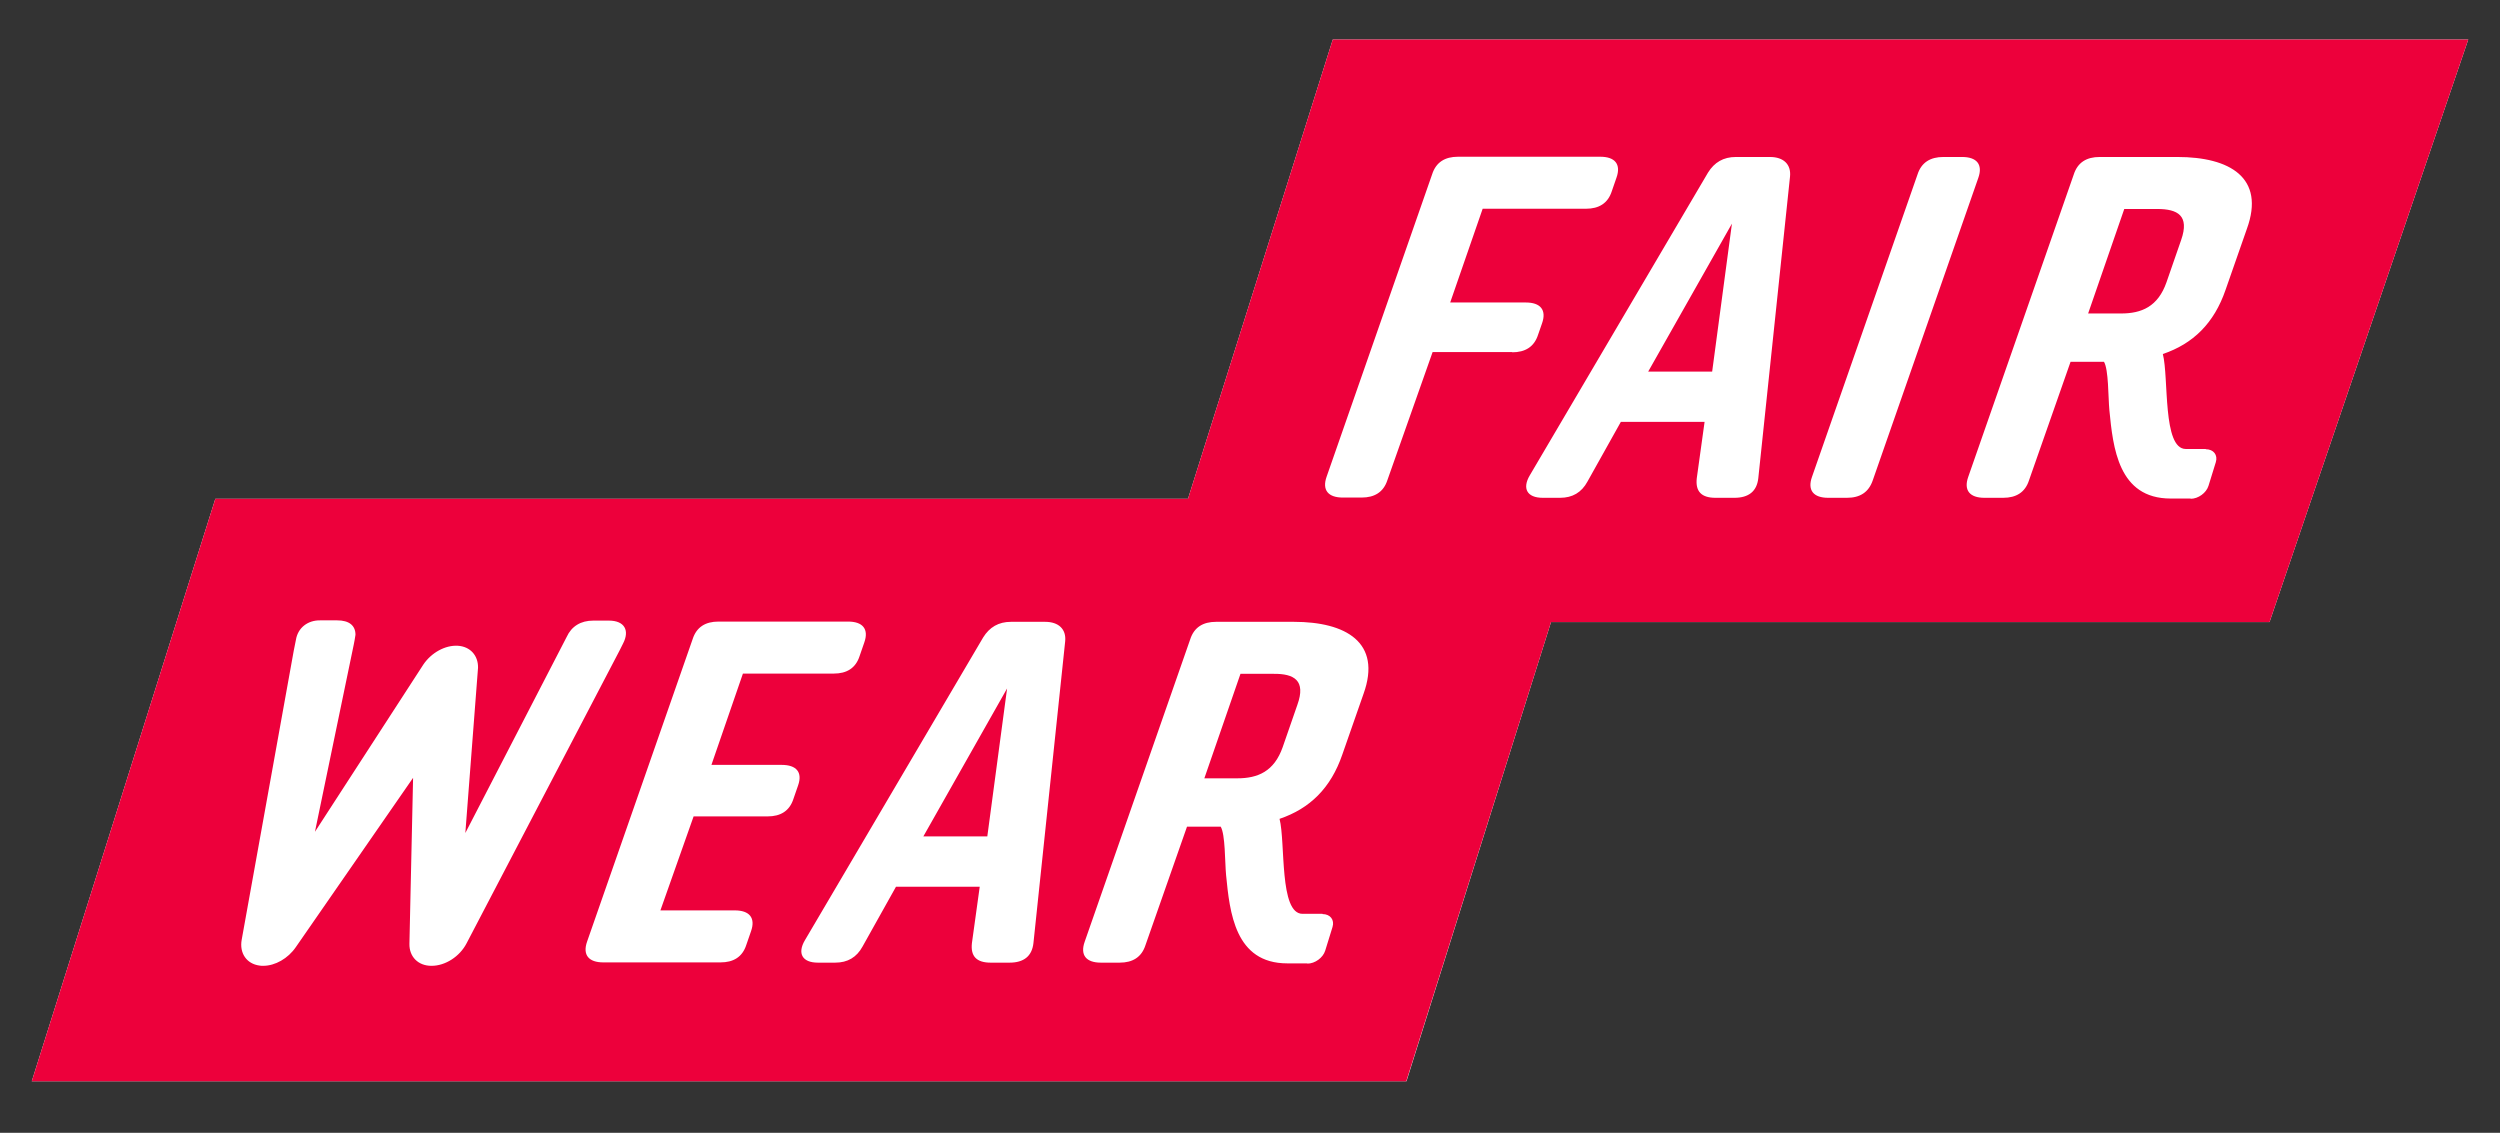
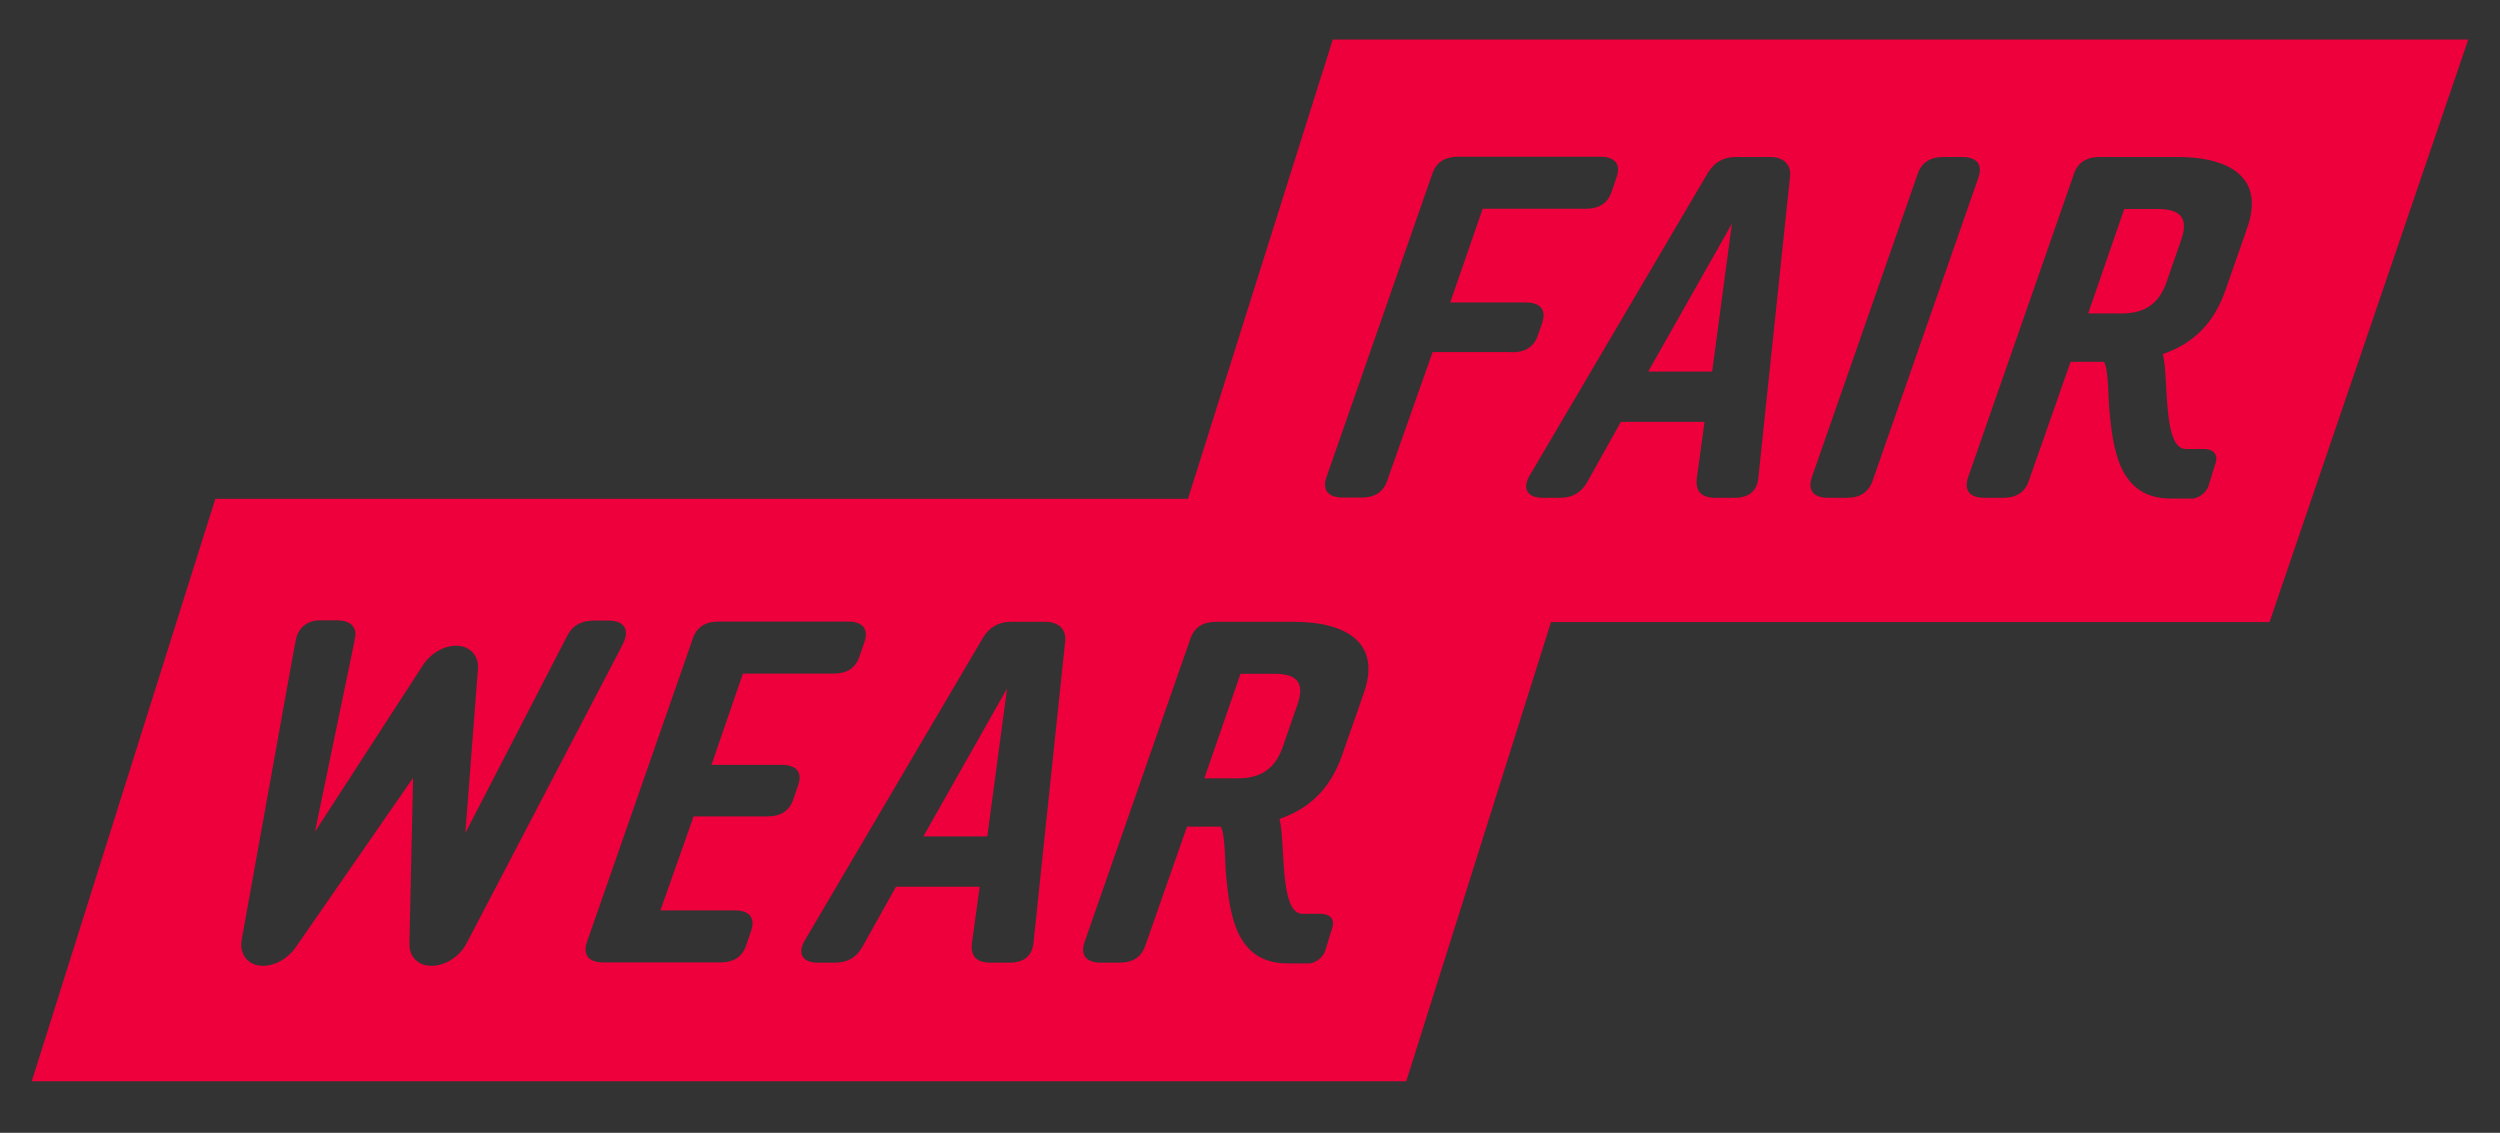
<svg xmlns="http://www.w3.org/2000/svg" version="1.1" id="Ebene_4" x="0px" y="0px" viewBox="0 0 1024 464" style="enable-background:new 0 0 1024 464;" xml:space="preserve">
  <rect x="0" y="0" width="1024" height="464" fill="#333333" stroke="none" />
  <style type="text/css">
	.st0{fill-rule:evenodd;clip-rule:evenodd;fill:#FFFFFF;}
	.st1{fill-rule:evenodd;clip-rule:evenodd;fill:#ED003B;}
</style>
  <g id="Design-_x28_Desktop_x29_">
    <g id="FW-Web-Stories" transform="translate(-32, -19)">
      <g id="Group-3">
        <g id="B_x5F_Element_x2F_Graphic_x2F_Logo-Fairwear" transform="translate(32, 19)">
-           <polygon id="Path" class="st0" points="1011,16.2 929.6,254.8 635.3,254.8 576.1,442.9 13,442.9 88.2,204.3 486.6,204.3       545.9,16.2     " />
          <path id="Fill-1" class="st1" d="M675.1,152.2l34.3-60.6l-8.1,60.6H675.1z M531.4,288.7l-6,17.3c-3.5,10-10.2,12.8-18.6,12.8      h-13.5l14.8-42.8h13.5C530.1,275.9,535,278.7,531.4,288.7L531.4,288.7z M893.4,98.3l-6,17.3c-3.5,10-10.2,12.8-18.6,12.8h-13.5      l14.8-42.8h13.5C892,85.6,896.9,88.3,893.4,98.3L893.4,98.3z M378.2,342.6l34.3-60.6l-8.1,60.6H378.2z M891.9,64.3H860      c-5.3,0-9,2.2-10.6,7.2l-43.2,123.8c-2,5.6,0.7,8.6,6.6,8.6h7.7c5.3,0,9-2.2,10.6-7.2l17-48.5h13.7c1.9,3.2,1.7,14.4,2.2,19.8      c1.5,15.3,3.6,36.2,25.1,36.2h8.2l0,0.1c3.1,0,6.4-2.4,7.3-5.3l3-9.7c0.9-2.9-0.9-5.3-4.1-5.3l0-0.1h-8.2      c-9.6,0-6.9-29.2-9.4-38.9c12.4-4.2,21-12.6,25.7-26.3l8.7-24.9C928,72.7,913.2,64.3,891.9,64.3L891.9,64.3z M767.1,196.7      l43.2-123.8c2-5.6-0.7-8.6-6.6-8.6h-7.7c-5.3,0-9,2.2-10.6,7.2l-43.2,123.8c-2,5.6,0.7,8.6,6.6,8.6h7.7      C761.8,203.9,765.4,201.7,767.1,196.7L767.1,196.7z M725,64.3h-14c-5.1,0-8.8,2.2-11.4,6.4l-73,124c-3.2,5.4-1.1,9.2,5.3,9.2      h7.1c5.1,0,8.8-2.2,11.2-6.6l13.7-24.5h5.7h22.9h5.7l-3.2,23.1c-0.6,5.4,1.9,8,7.7,8h7.7c5.8,0,9.2-2.6,9.8-8l13-123.6      C733.7,67.3,730.5,64.3,725,64.3L725,64.3z M619.4,144.3c5.3,0,9-2.2,10.6-7.2l1.6-4.6c2-5.6-0.7-8.6-6.6-8.6h-31l13.3-38.4      h42.3c5.3,0,9-2.2,10.6-7.2l1.9-5.5c2-5.6-0.7-8.6-6.6-8.6h-58.3c-5.3,0-9,2.2-10.6,7.2l-43.2,123.8c-2,5.6,0.7,8.6,6.6,8.6h7.7      c5.3,0,9-2.2,10.6-7.2l18.5-52.4H619.4z M530,254.7h-31.9c-5.3,0-9,2.2-10.6,7.2l-43.2,123.8c-2,5.6,0.7,8.6,6.6,8.6h7.7      c5.3,0,9-2.2,10.6-7.2l17-48.5H500c1.9,3.2,1.7,14.4,2.2,19.8c1.5,15.3,3.6,36.2,25.1,36.2h8.2l0,0.1c3.1,0,6.4-2.4,7.3-5.3      l3-9.7c0.9-2.9-0.9-5.3-4.1-5.3l0-0.1h-8.2c-9.6,0-6.9-29.2-9.4-38.9c12.4-4.2,21-12.6,25.7-26.3l8.7-24.9      C566.1,263.1,551.2,254.7,530,254.7L530,254.7z M428.1,254.7h-14c-5.1,0-8.8,2.2-11.4,6.4l-73,124c-3.2,5.4-1.1,9.2,5.3,9.2h7.1      c5.1,0,8.8-2.2,11.2-6.6l13.7-24.5h5.7h22.9h5.7l-3.2,23.1c-0.6,5.4,1.9,8,7.7,8h7.7c5.8,0,9.2-2.6,9.8-8l13-123.6      C436.8,257.7,433.6,254.7,428.1,254.7L428.1,254.7z M320.2,313.3h-28.8l12.9-37.4h37.2c5.3,0,9-2.2,10.6-7.2l1.9-5.5      c2-5.6-0.7-8.6-6.6-8.6h-53.1c-5.3,0-9,2.2-10.6,7.2l-43.2,123.8c-2,5.6,0.7,8.6,6.6,8.6h48c5.3,0,9-2.2,10.6-7.2l1.9-5.5      c2-5.6-0.7-8.6-6.6-8.6h-30.5l13.6-38.5h30.3c5.3,0,9-2.2,10.6-7.2l1.9-5.5C328.8,316.3,326.2,313.3,320.2,313.3L320.2,313.3z       M191.1,386.4l62.7-120l1.4-2.8c2.8-5.4,0.6-9.4-5.8-9.4h-6.4c-5.1,0-8.9,2.3-10.9,6.7l-41.5,80.3l5.2-67.7c0.1-5-3.2-8.7-8.3-9      c-5.1-0.3-10.8,2.8-14.1,7.7l-44.4,68.5l15.9-76.7c0.2-0.8,0.6-3.3,0.7-4c0-3.8-2.6-5.9-7.5-5.9h-6.9c-5.1-0.1-9.2,3-10,8      l-0.9,4.5L99,384.9c-1,5.5,2,9.9,7.3,10.6c0.5,0.1,1,0.1,1.5,0.1c4.9,0,10.2-3,13.4-7.7l48-69.3l-1.5,68c-0.1,5.3,3.6,9,9,9h0.1      C182.4,395.6,188.3,391.8,191.1,386.4L191.1,386.4z M1011,16.2l-81.4,238.6H635.3l-59.3,188.1H13l75.2-238.6h398.4l59.3-188.1      H1011z" />
        </g>
      </g>
    </g>
  </g>
</svg>